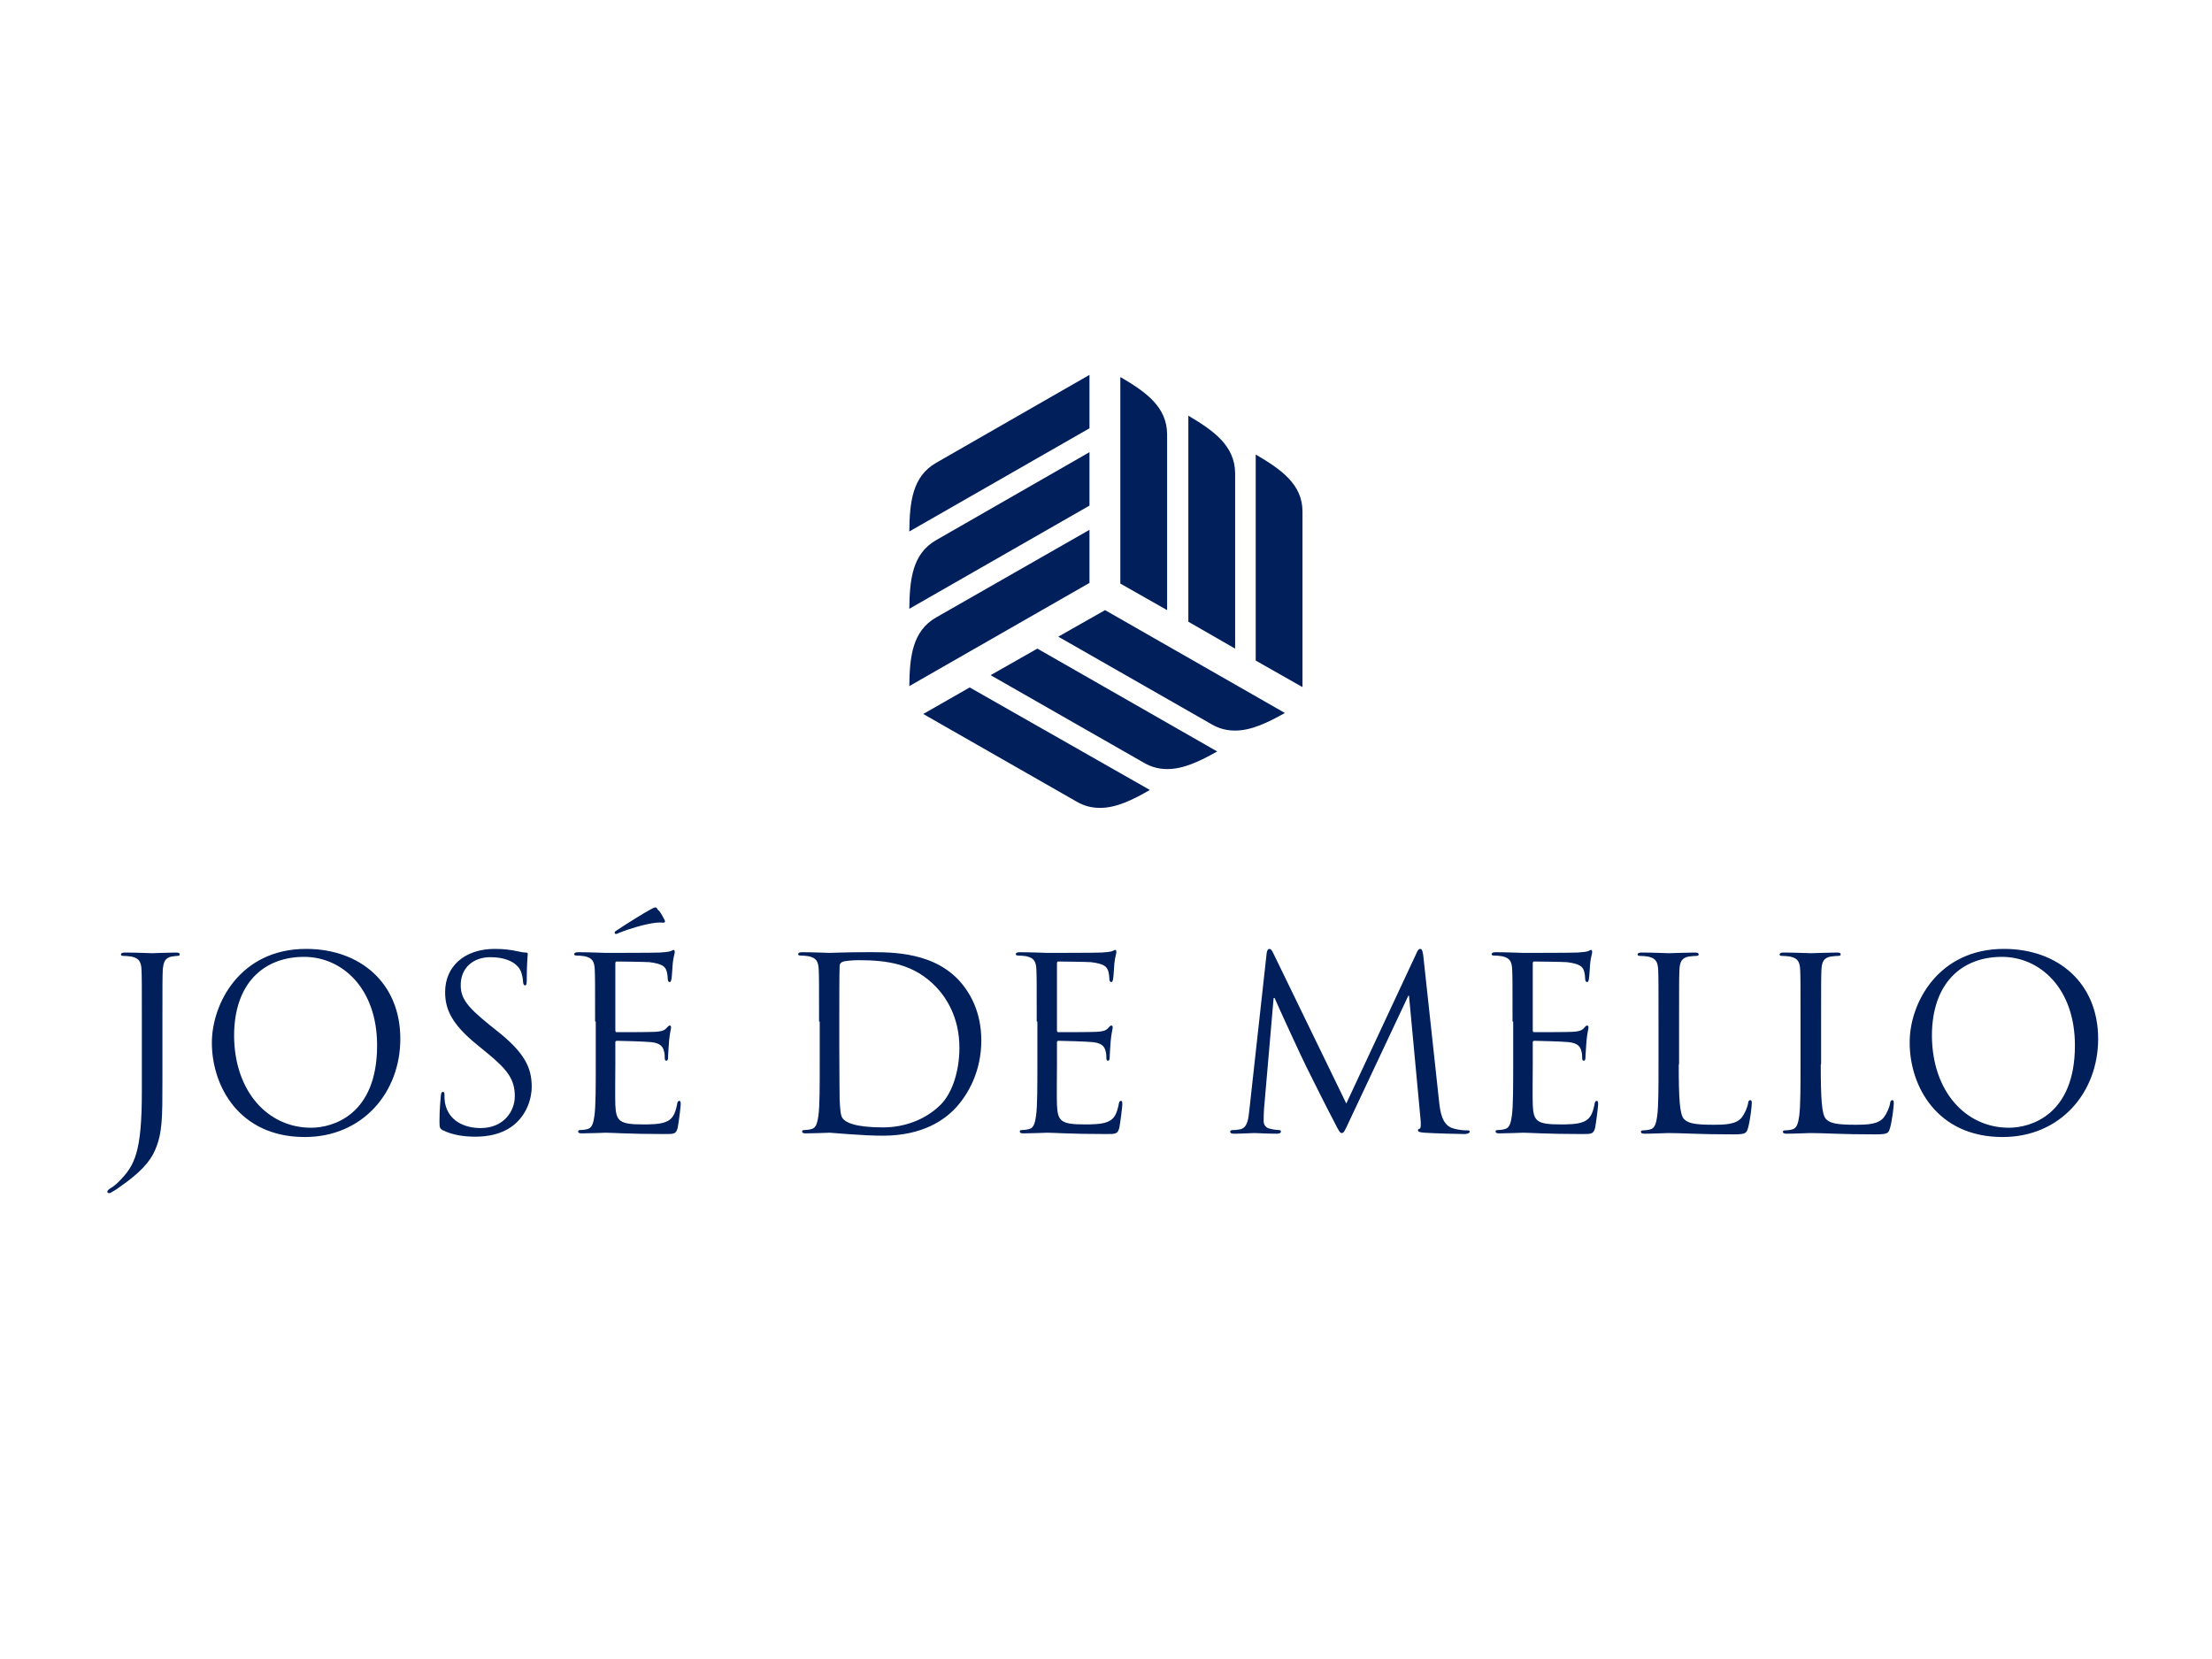
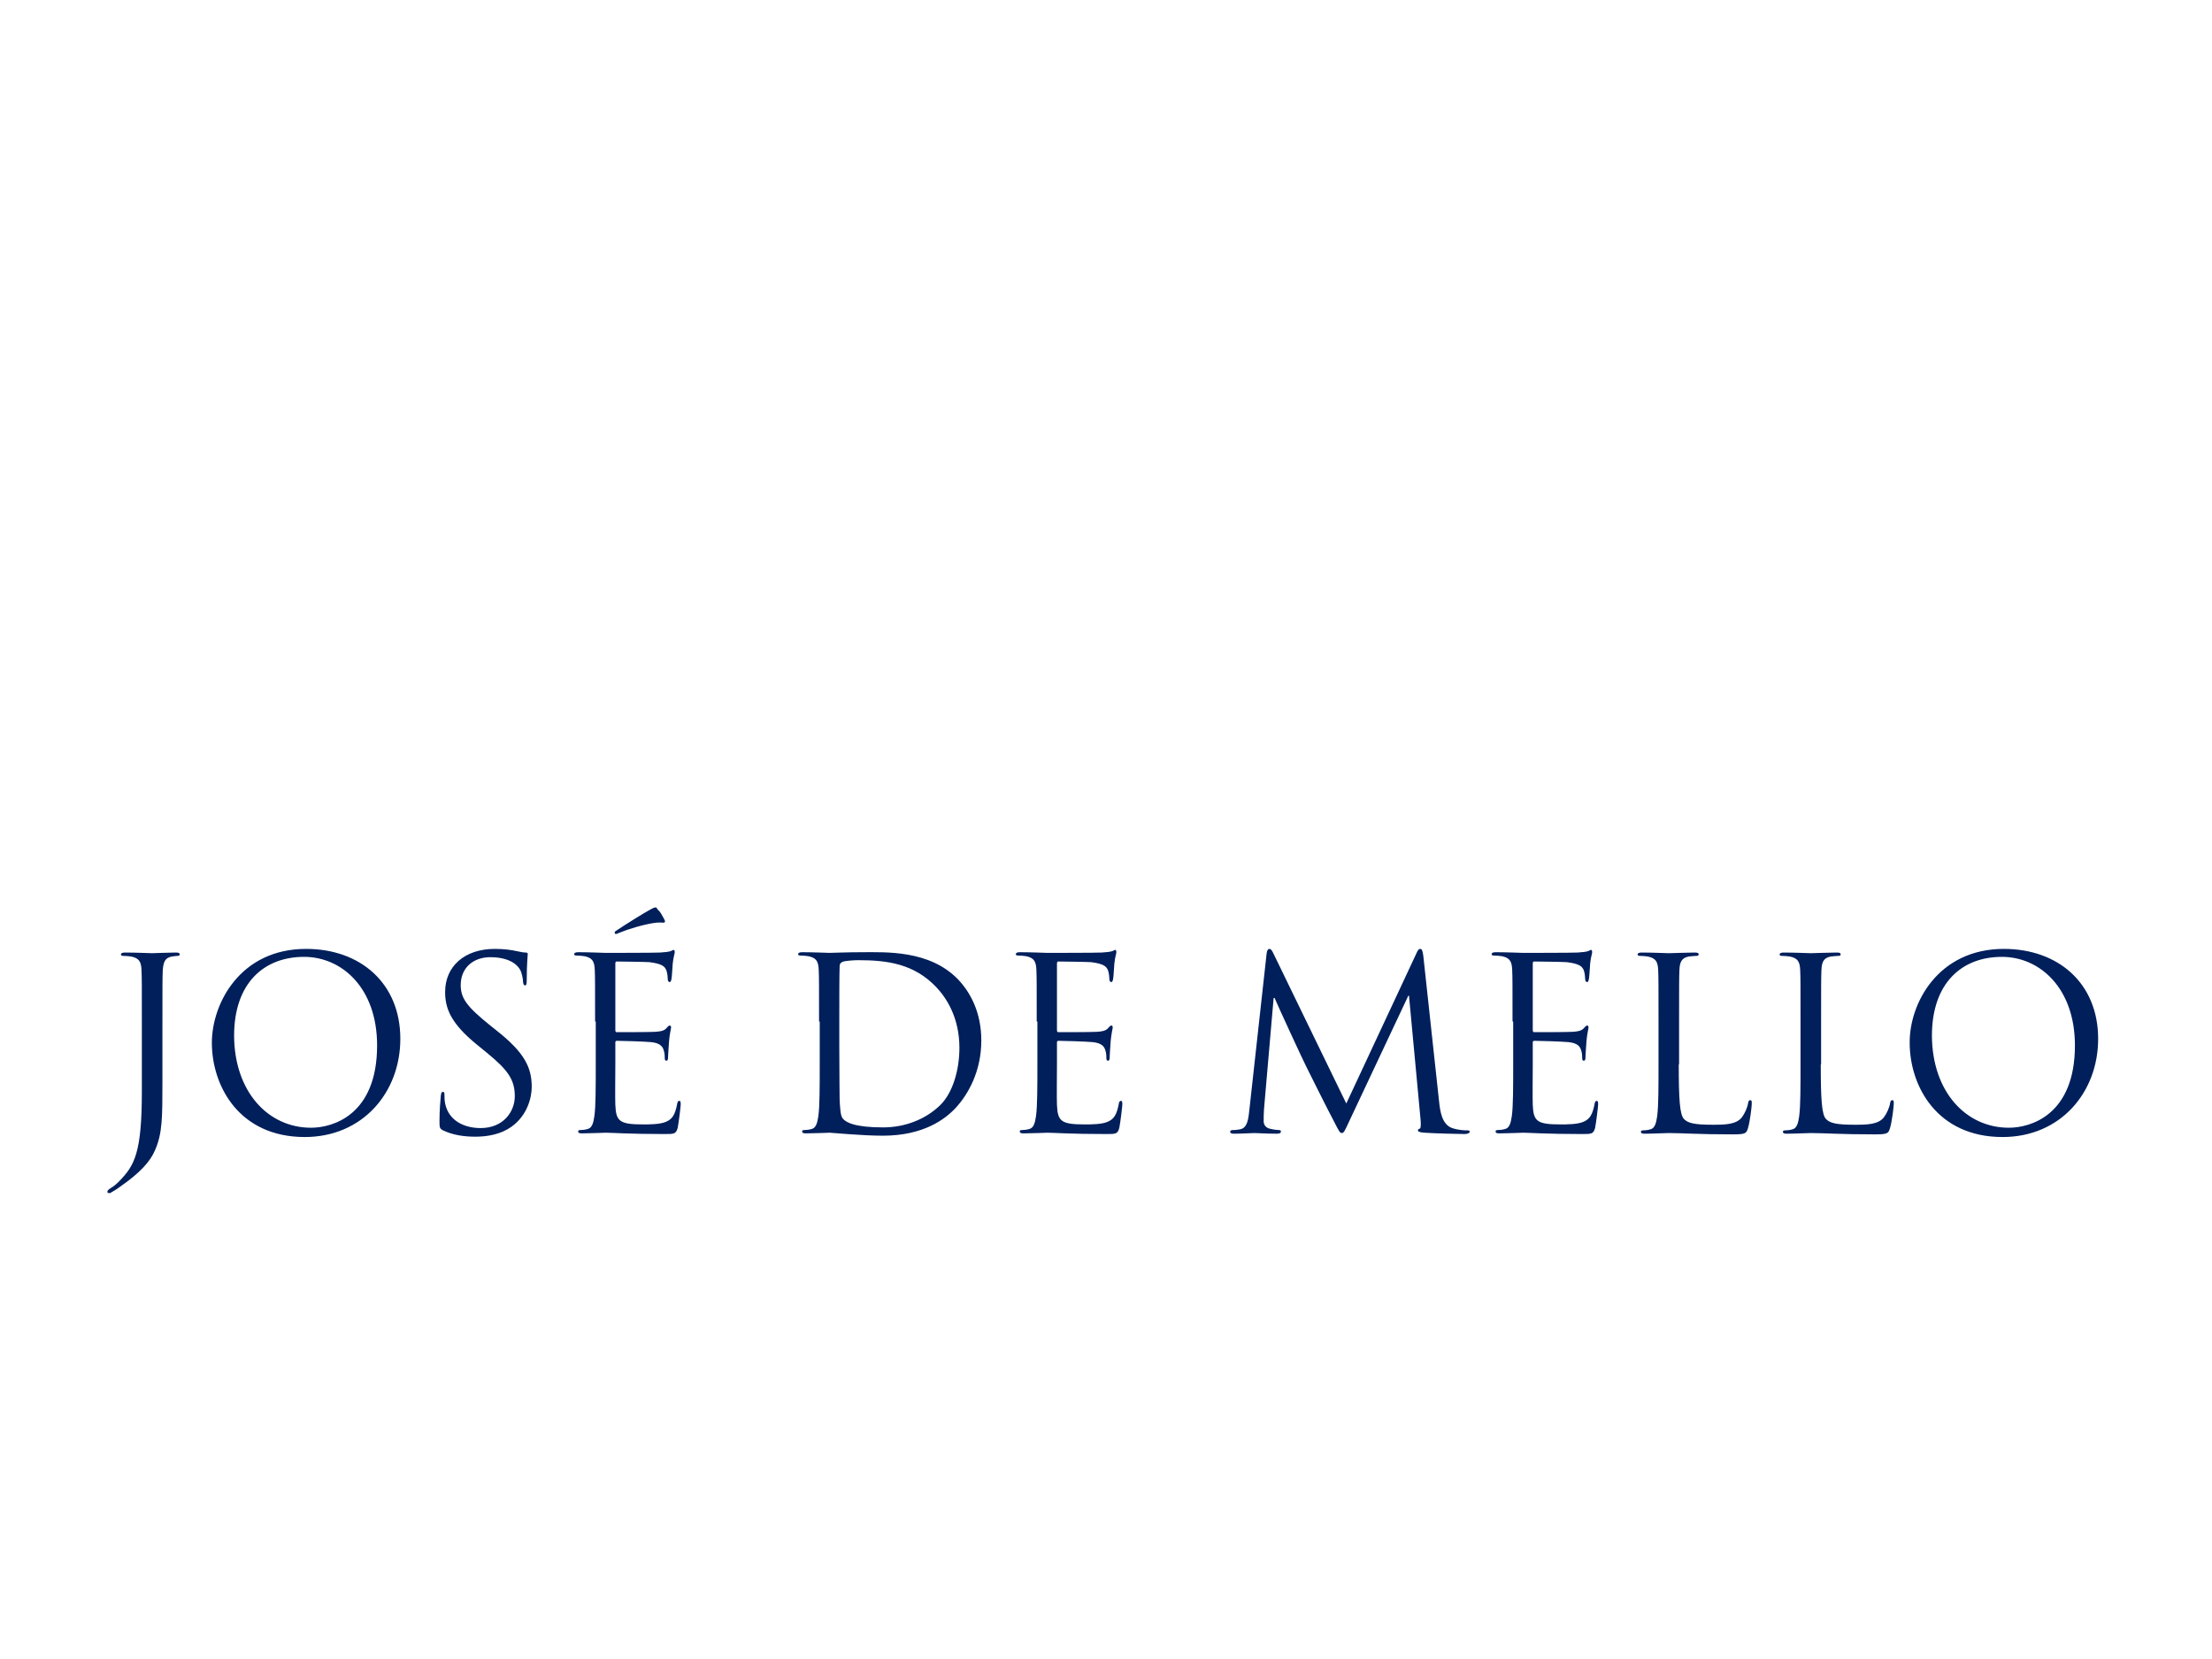
<svg xmlns="http://www.w3.org/2000/svg" xmlns:ns1="http://sodipodi.sourceforge.net/DTD/sodipodi-0.dtd" xmlns:ns2="http://www.inkscape.org/namespaces/inkscape" id="Camada_1" x="0px" y="0px" viewBox="0 0 200 150" style="enable-background:new 0 0 200 150;" xml:space="preserve" ns1:docname="Jmello2.svg" ns2:version="1.0.1 (3bc2e813f5, 2020-09-07)">
  <defs id="defs1764" />
  <style type="text/css" id="style1638">
	.st0{fill:none;}
	.st1{fill:#21409A;}
	.st2{fill:#ED1A3B;}
	.st3{fill:#58595B;}
	.st4{clip-path:url(#SVGID_3_);}
	.st5{fill:url(#triangle36_4_);}
	.st6{fill:url(#triangle36-2_4_);}
	.st7{fill:url(#triangle36-3_4_);}
	.st8{fill:url(#triangle36-4_4_);}
	.st9{fill:url(#triangle36-5_4_);}
	.st10{fill:url(#triangle36-6_4_);}
	.st11{fill:url(#triangle36-7_4_);}
	.st12{fill:url(#triangle36-8_4_);}
	.st13{fill:url(#triangle36-9_4_);}
	.st14{fill:url(#triangle36-10_4_);}
	.st15{fill:url(#triangle36-11_4_);}
	.st16{fill:url(#triangle36-12_4_);}
	.st17{fill:url(#triangle36-13_4_);}
	.st18{fill:url(#triangle36-14_4_);}
	.st19{fill:url(#triangle36-15_4_);}
	.st20{fill:url(#triangle36-16_4_);}
	.st21{fill:url(#triangle36-17_4_);}
	.st22{fill:url(#triangle36-18_4_);}
	.st23{fill:url(#triangle36-19_4_);}
	.st24{fill:url(#triangle36-20_4_);}
	.st25{fill:url(#triangle36-21_4_);}
	.st26{fill:url(#triangle36-22_4_);}
	.st27{fill:url(#triangle36-23_4_);}
	.st28{fill:url(#triangle36-24_4_);}
	.st29{fill:url(#triangle36-25_4_);}
	.st30{fill:url(#triangle36-26_4_);}
	.st31{fill:url(#triangle36-27_4_);}
	.st32{fill:url(#triangle36-28_4_);}
	.st33{fill:url(#triangle36-29_4_);}
	.st34{fill:url(#triangle36-30_4_);}
	.st35{fill:url(#triangle36-31_4_);}
	.st36{fill:url(#triangle36-32_4_);}
	.st37{fill:url(#triangle36-33_4_);}
	.st38{fill:url(#triangle36-34_4_);}
	.st39{fill:url(#triangle36-35_4_);}
	.st40{fill:url(#triangle36-36_4_);}
	.st41{fill:url(#triangle36-37_4_);}
	.st42{fill:url(#triangle36-38_4_);}
	.st43{fill:url(#triangle36-39_4_);}
	.st44{fill:url(#triangle36-40_4_);}
	.st45{fill:url(#triangle36-41_4_);}
	.st46{fill:url(#triangle36-42_4_);}
	.st47{fill:url(#triangle36-43_4_);}
	.st48{fill:url(#triangle36-44_4_);}
	.st49{fill:url(#triangle36-45_4_);}
	.st50{fill:url(#triangle36-46_4_);}
	.st51{fill:url(#triangle36-47_4_);}
	.st52{fill:url(#triangle36-48_4_);}
	.st53{fill:url(#triangle36-49_4_);}
	.st54{fill:url(#triangle36-50_4_);}
	.st55{fill:url(#triangle36-51_4_);}
	.st56{fill:url(#triangle36-52_4_);}
	.st57{fill:url(#triangle36-53_4_);}
	.st58{fill:url(#triangle36-54_4_);}
	.st59{fill:url(#triangle36-55_4_);}
	.st60{fill:url(#triangle36-56_4_);}
	.st61{fill:url(#triangle36-57_4_);}
	.st62{fill:url(#triangle36-58_4_);}
	.st63{fill:url(#triangle36-59_4_);}
	.st64{fill:url(#triangle36-60_4_);}
	.st65{fill:url(#triangle36-61_4_);}
	.st66{fill:url(#triangle36-62_4_);}
	.st67{fill:url(#triangle36-63_4_);}
	.st68{fill:url(#triangle36-64_4_);}
	.st69{fill:url(#triangle36-65_4_);}
	.st70{fill:url(#triangle36-66_4_);}
	.st71{fill:url(#triangle36-67_4_);}
	.st72{fill:url(#triangle36-68_4_);}
	.st73{fill:url(#triangle36-69_4_);}
	.st74{fill:url(#triangle36-70_4_);}
	.st75{fill:url(#triangle36-71_4_);}
	.st76{fill:url(#triangle36-72_4_);}
	.st77{fill:url(#triangle36-73_4_);}
	.st78{fill:url(#triangle36-74_4_);}
	.st79{fill:url(#triangle36-75_4_);}
	.st80{fill:url(#triangle36-76_4_);}
	.st81{clip-path:url(#SVGID_6_);}
	.st82{fill:url(#triangle36_5_);}
	.st83{fill:url(#triangle36-2_5_);}
	.st84{fill:url(#triangle36-3_5_);}
	.st85{fill:url(#triangle36-4_5_);}
	.st86{fill:url(#triangle36-5_5_);}
	.st87{fill:url(#triangle36-6_5_);}
	.st88{fill:url(#triangle36-7_5_);}
	.st89{fill:url(#triangle36-8_5_);}
	.st90{fill:url(#triangle36-9_5_);}
	.st91{fill:url(#triangle36-10_5_);}
	.st92{fill:url(#triangle36-11_5_);}
	.st93{fill:url(#triangle36-12_5_);}
	.st94{fill:url(#triangle36-13_5_);}
	.st95{fill:url(#triangle36-14_5_);}
	.st96{fill:url(#triangle36-15_5_);}
	.st97{fill:url(#triangle36-16_5_);}
	.st98{fill:url(#triangle36-17_5_);}
	.st99{fill:url(#triangle36-18_5_);}
	.st100{fill:url(#triangle36-19_5_);}
	.st101{fill:url(#triangle36-20_5_);}
	.st102{fill:url(#triangle36-21_5_);}
	.st103{fill:url(#triangle36-22_5_);}
	.st104{fill:url(#triangle36-23_5_);}
	.st105{fill:url(#triangle36-24_5_);}
	.st106{fill:url(#triangle36-25_5_);}
	.st107{fill:url(#triangle36-26_5_);}
	.st108{fill:url(#triangle36-27_5_);}
	.st109{fill:url(#triangle36-28_5_);}
	.st110{fill:url(#triangle36-29_5_);}
	.st111{fill:url(#triangle36-30_5_);}
	.st112{fill:url(#triangle36-31_5_);}
	.st113{fill:url(#triangle36-32_5_);}
	.st114{fill:url(#triangle36-33_5_);}
	.st115{fill:url(#triangle36-34_5_);}
	.st116{fill:url(#triangle36-35_5_);}
	.st117{fill:url(#triangle36-36_5_);}
	.st118{fill:url(#triangle36-37_5_);}
	.st119{fill:url(#triangle36-38_5_);}
	.st120{fill:url(#triangle36-39_5_);}
	.st121{fill:url(#triangle36-40_5_);}
	.st122{fill:url(#triangle36-41_5_);}
	.st123{fill:url(#triangle36-42_5_);}
	.st124{fill:url(#triangle36-43_5_);}
	.st125{fill:url(#triangle36-44_5_);}
	.st126{fill:url(#triangle36-45_5_);}
	.st127{fill:url(#triangle36-46_5_);}
	.st128{fill:url(#triangle36-47_5_);}
	.st129{fill:url(#triangle36-48_5_);}
	.st130{fill:url(#triangle36-49_5_);}
	.st131{fill:url(#triangle36-50_5_);}
	.st132{fill:url(#triangle36-51_5_);}
	.st133{fill:url(#triangle36-52_5_);}
	.st134{fill:url(#triangle36-53_5_);}
	.st135{fill:url(#triangle36-54_5_);}
	.st136{fill:url(#triangle36-55_5_);}
	.st137{fill:url(#triangle36-56_5_);}
	.st138{fill:url(#triangle36-57_5_);}
	.st139{fill:url(#triangle36-58_5_);}
	.st140{fill:url(#triangle36-59_5_);}
	.st141{fill:url(#triangle36-60_5_);}
	.st142{fill:url(#triangle36-61_5_);}
	.st143{fill:url(#triangle36-62_5_);}
	.st144{fill:url(#triangle36-63_5_);}
	.st145{fill:url(#triangle36-64_5_);}
	.st146{fill:url(#triangle36-65_5_);}
	.st147{fill:url(#triangle36-66_5_);}
	.st148{fill:url(#triangle36-67_5_);}
	.st149{fill:url(#triangle36-68_5_);}
	.st150{fill:url(#triangle36-69_5_);}
	.st151{fill:url(#triangle36-70_5_);}
	.st152{fill:url(#triangle36-71_5_);}
	.st153{fill:url(#triangle36-72_5_);}
	.st154{fill:url(#triangle36-73_5_);}
	.st155{fill:url(#triangle36-74_5_);}
	.st156{fill:url(#triangle36-75_5_);}
	.st157{fill:url(#triangle36-76_5_);}
	.st158{fill:#0075C9;}
	.st159{fill:#00285E;}
	.st160{fill:#00A499;}
	.st161{fill:#231F20;}
	.st162{fill:#D10111;}
	.st163{fill:#575756;}
	.st164{fill:url(#SVGID_7_);}
	.st165{fill:#FFCD00;}
	.st166{fill:url(#SVGID_8_);}
	.st167{filter:url(#Adobe_OpacityMaskFilter);}
	.st168{fill:url(#SVGID_9_);}
	.st169{mask:url(#SVGID_4_);fill:url(#SVGID_10_);}
	.st170{fill:url(#SVGID_11_);}
	.st171{fill:url(#SVGID_12_);}
	.st172{fill:url(#SVGID_13_);}
	.st173{fill:url(#SVGID_14_);}
	.st174{fill:url(#SVGID_15_);}
	.st175{fill:url(#SVGID_16_);}
	.st176{fill:url(#SVGID_17_);}
	.st177{fill:url(#SVGID_18_);}
	.st178{fill:url(#SVGID_19_);}
	.st179{fill:url(#SVGID_20_);}
	.st180{fill:url(#SVGID_21_);}
	.st181{fill:url(#SVGID_22_);}
	.st182{fill:url(#SVGID_23_);}
	.st183{fill:url(#SVGID_24_);}
	.st184{fill:#FFFFFF;}
	.st185{clip-path:url(#SVGID_26_);}
	.st186{filter:url(#Adobe_OpacityMaskFilter_1_);}
	.st187{fill:url(#SVGID_27_);}
	.st188{mask:url(#SVGID_2_);fill:url(#SVGID_28_);}
	.st189{fill:#004F89;}
	.st190{fill:#0069A3;}
	.st191{fill:#0F8EBB;}
	.st192{fill:#95CEEA;}
	.st193{fill:#66B8D9;}
	.st194{fill:#EF7D00;}
	.st195{fill:#EC6608;}
	.st196{fill:#FBBC43;}
	.st197{fill:#E74011;}
	.st198{fill:#F7A600;}
	.st199{fill:#69A82F;}
	.st200{fill:#137F34;}
	.st201{fill:#006E33;}
	.st202{fill:#95C11F;}
	.st203{fill:#C6D76B;}
	.st204{fill:#CA5097;}
	.st205{fill:#B9348B;}
	.st206{fill:#951B81;}
	.st207{fill:#7E1E7D;}
	.st208{fill:#681F79;}
	.st209{fill:#C6C6C6;}
	.st210{fill:#B3B2B2;}
	.st211{fill:#9D9D9C;}
	.st212{fill:#706F6F;}
	.st213{fill:#E40521;}
	.st214{fill:#E94F35;}
	.st215{fill:#F08262;}
	.st216{fill:#C51321;}
	.st217{fill:#A8181F;}
	.st218{fill:#004F88;}
	.st219{fill-rule:evenodd;clip-rule:evenodd;fill:#606060;}
	.st220{fill:#E86E1F;}
	.st221{fill:#0066B0;}
	.st222{fill:#606060;}
	.st223{fill:#0DB14B;}
	.st224{fill:#B41E8E;}
	.st225{fill:#FFEA00;}
	.st226{fill:#96055B;}
	.st227{fill:#007135;}
	.st228{fill:#E6E7E8;}
	.st229{fill-rule:evenodd;clip-rule:evenodd;}
	.st230{fill-rule:evenodd;clip-rule:evenodd;fill:#E30619;}
	.st231{fill-rule:evenodd;clip-rule:evenodd;fill:#002868;}
	.st232{fill:#006224;}
	.st233{fill-rule:evenodd;clip-rule:evenodd;fill:#006224;}
	.st234{fill:#002C57;}
	.st235{fill:#747474;}
	.st236{fill:url(#SVGID_29_);}
	.st237{fill:url(#SVGID_30_);}
	.st238{fill:url(#SVGID_31_);}
	.st239{fill:url(#SVGID_32_);}
	.st240{fill:url(#SVGID_33_);}
	.st241{fill:url(#SVGID_34_);}
	.st242{fill:url(#SVGID_35_);}
	.st243{fill:#323233;}
	.st244{fill:#F5B020;}
	.st245{fill:#A7A9AC;}
	.st246{fill-rule:evenodd;clip-rule:evenodd;fill:#066B54;}
	.st247{fill-rule:evenodd;clip-rule:evenodd;fill:#53AA13;}
	.st248{fill:#53AA13;}
	.st249{fill:#066B54;}
	.st250{clip-path:url(#SVGID_37_);}
	.st251{fill:url(#triangle36_6_);}
	.st252{fill:url(#triangle36-2_6_);}
	.st253{fill:url(#triangle36-3_6_);}
	.st254{fill:url(#triangle36-4_6_);}
	.st255{fill:url(#triangle36-5_6_);}
	.st256{fill:url(#triangle36-6_6_);}
	.st257{fill:url(#triangle36-7_6_);}
	.st258{fill:url(#triangle36-8_6_);}
	.st259{fill:url(#triangle36-9_6_);}
	.st260{fill:url(#triangle36-10_6_);}
	.st261{fill:url(#triangle36-11_6_);}
	.st262{fill:url(#triangle36-12_6_);}
	.st263{fill:url(#triangle36-13_6_);}
	.st264{fill:url(#triangle36-14_6_);}
	.st265{fill:url(#triangle36-15_6_);}
	.st266{fill:url(#triangle36-16_6_);}
	.st267{fill:url(#triangle36-17_6_);}
	.st268{fill:url(#triangle36-18_6_);}
	.st269{fill:url(#triangle36-19_6_);}
	.st270{fill:url(#triangle36-20_6_);}
	.st271{fill:url(#triangle36-21_6_);}
	.st272{fill:url(#triangle36-22_6_);}
	.st273{fill:url(#triangle36-23_6_);}
	.st274{fill:url(#triangle36-24_6_);}
	.st275{fill:url(#triangle36-25_6_);}
	.st276{fill:url(#triangle36-26_6_);}
	.st277{fill:url(#triangle36-27_6_);}
	.st278{fill:url(#triangle36-28_6_);}
	.st279{fill:url(#triangle36-29_6_);}
	.st280{fill:url(#triangle36-30_6_);}
	.st281{fill:url(#triangle36-31_6_);}
	.st282{fill:url(#triangle36-32_6_);}
	.st283{fill:url(#triangle36-33_6_);}
	.st284{fill:url(#triangle36-34_6_);}
	.st285{fill:url(#triangle36-35_6_);}
	.st286{fill:url(#triangle36-36_6_);}
	.st287{fill:url(#triangle36-37_6_);}
	.st288{fill:url(#triangle36-38_6_);}
	.st289{fill:url(#triangle36-39_6_);}
	.st290{fill:url(#triangle36-40_6_);}
	.st291{fill:url(#triangle36-41_6_);}
	.st292{fill:url(#triangle36-42_6_);}
	.st293{fill:url(#triangle36-43_6_);}
	.st294{fill:url(#triangle36-44_6_);}
	.st295{fill:url(#triangle36-45_6_);}
	.st296{fill:url(#triangle36-46_6_);}
	.st297{fill:url(#triangle36-47_6_);}
	.st298{fill:url(#triangle36-48_6_);}
	.st299{fill:url(#triangle36-49_6_);}
	.st300{fill:url(#triangle36-50_6_);}
	.st301{fill:url(#triangle36-51_6_);}
	.st302{fill:url(#triangle36-52_6_);}
	.st303{fill:url(#triangle36-53_6_);}
	.st304{fill:url(#triangle36-54_6_);}
	.st305{fill:url(#triangle36-55_6_);}
	.st306{fill:url(#triangle36-56_6_);}
	.st307{fill:url(#triangle36-57_6_);}
	.st308{fill:url(#triangle36-58_6_);}
	.st309{fill:url(#triangle36-59_6_);}
	.st310{fill:url(#triangle36-60_6_);}
	.st311{fill:url(#triangle36-61_6_);}
	.st312{fill:url(#triangle36-62_6_);}
	.st313{fill:url(#triangle36-63_6_);}
	.st314{fill:url(#triangle36-64_6_);}
	.st315{fill:url(#triangle36-65_6_);}
	.st316{fill:url(#triangle36-66_6_);}
	.st317{fill:url(#triangle36-67_6_);}
	.st318{fill:url(#triangle36-68_6_);}
	.st319{fill:url(#triangle36-69_6_);}
	.st320{fill:url(#triangle36-70_6_);}
	.st321{fill:url(#triangle36-71_6_);}
	.st322{fill:url(#triangle36-72_6_);}
	.st323{fill:url(#triangle36-73_6_);}
	.st324{fill:url(#triangle36-74_6_);}
	.st325{fill:url(#triangle36-75_6_);}
	.st326{fill:url(#triangle36-76_6_);}
	.st327{clip-path:url(#SVGID_39_);}
	.st328{fill:url(#triangle36_7_);}
	.st329{fill:url(#triangle36-2_7_);}
	.st330{fill:url(#triangle36-3_7_);}
	.st331{fill:url(#triangle36-4_7_);}
	.st332{fill:url(#triangle36-5_7_);}
	.st333{fill:url(#triangle36-6_7_);}
	.st334{fill:url(#triangle36-7_7_);}
	.st335{fill:url(#triangle36-8_7_);}
	.st336{fill:url(#triangle36-9_7_);}
	.st337{fill:url(#triangle36-10_7_);}
	.st338{fill:url(#triangle36-11_7_);}
	.st339{fill:url(#triangle36-12_7_);}
	.st340{fill:url(#triangle36-13_7_);}
	.st341{fill:url(#triangle36-14_7_);}
	.st342{fill:url(#triangle36-15_7_);}
	.st343{fill:url(#triangle36-16_7_);}
	.st344{fill:url(#triangle36-17_7_);}
	.st345{fill:url(#triangle36-18_7_);}
	.st346{fill:url(#triangle36-19_7_);}
	.st347{fill:url(#triangle36-20_7_);}
	.st348{fill:url(#triangle36-21_7_);}
	.st349{fill:url(#triangle36-22_7_);}
	.st350{fill:url(#triangle36-23_7_);}
	.st351{fill:url(#triangle36-24_7_);}
	.st352{fill:url(#triangle36-25_7_);}
	.st353{fill:url(#triangle36-26_7_);}
	.st354{fill:url(#triangle36-27_7_);}
	.st355{fill:url(#triangle36-28_7_);}
	.st356{fill:url(#triangle36-29_7_);}
	.st357{fill:url(#triangle36-30_7_);}
	.st358{fill:url(#triangle36-31_7_);}
	.st359{fill:url(#triangle36-32_7_);}
	.st360{fill:url(#triangle36-33_7_);}
	.st361{fill:url(#triangle36-34_7_);}
	.st362{fill:url(#triangle36-35_7_);}
	.st363{fill:url(#triangle36-36_7_);}
	.st364{fill:url(#triangle36-37_7_);}
	.st365{fill:url(#triangle36-38_7_);}
	.st366{fill:url(#triangle36-39_7_);}
	.st367{fill:url(#triangle36-40_7_);}
	.st368{fill:url(#triangle36-41_7_);}
	.st369{fill:url(#triangle36-42_7_);}
	.st370{fill:url(#triangle36-43_7_);}
	.st371{fill:url(#triangle36-44_7_);}
	.st372{fill:url(#triangle36-45_7_);}
	.st373{fill:url(#triangle36-46_7_);}
	.st374{fill:url(#triangle36-47_7_);}
	.st375{fill:url(#triangle36-48_7_);}
	.st376{fill:url(#triangle36-49_7_);}
	.st377{fill:url(#triangle36-50_7_);}
	.st378{fill:url(#triangle36-51_7_);}
	.st379{fill:url(#triangle36-52_7_);}
	.st380{fill:url(#triangle36-53_7_);}
	.st381{fill:url(#triangle36-54_7_);}
	.st382{fill:url(#triangle36-55_7_);}
	.st383{fill:url(#triangle36-56_7_);}
	.st384{fill:url(#triangle36-57_7_);}
	.st385{fill:url(#triangle36-58_7_);}
	.st386{fill:url(#triangle36-59_7_);}
	.st387{fill:url(#triangle36-60_7_);}
	.st388{fill:url(#triangle36-61_7_);}
	.st389{fill:url(#triangle36-62_7_);}
	.st390{fill:url(#triangle36-63_7_);}
	.st391{fill:url(#triangle36-64_7_);}
	.st392{fill:url(#triangle36-65_7_);}
	.st393{fill:url(#triangle36-66_7_);}
	.st394{fill:url(#triangle36-67_7_);}
	.st395{fill:url(#triangle36-68_7_);}
	.st396{fill:url(#triangle36-69_7_);}
	.st397{fill:url(#triangle36-70_7_);}
	.st398{fill:url(#triangle36-71_7_);}
	.st399{fill:url(#triangle36-72_7_);}
	.st400{fill:url(#triangle36-73_7_);}
	.st401{fill:url(#triangle36-74_7_);}
	.st402{fill:url(#triangle36-75_7_);}
	.st403{fill:url(#triangle36-76_7_);}
</style>
  <style type="text/css" id="style51">
	.st0{fill:#001F5B;}
</style>
  <g id="g67" transform="matrix(0.3,0,0,0.3,47.296,-13.175)">
-     <path class="st0" d="m 180.1,157.6 c 7.7,4.5 14,9 14,17.3 v 52.9 l -14.1,-8 v -62.2 m 20.5,11.6 v 62.1 l 14.1,8.1 v -52.9 c -0.1,-8.3 -6.5,-12.8 -14.1,-17.3 m 20.3,11.7 V 243 l 14.1,8 v -52.9 c 0,-8.2 -6.4,-12.7 -14.1,-17.2 m -50.1,22.7 -46.2,26.4 c -7.2,4.1 -8,11.9 -8.1,20.7 l 54.3,-31.1 z m 0,-23.4 -46.2,26.5 c -7.2,4.1 -8,11.9 -8.1,20.7 l 54.3,-31.1 z m 0,-23.3 -46.2,26.5 c -7.2,4.1 -8,11.9 -8.1,20.7 L 170.7,173 Z m 4.7,70.9 -14.1,8 46.2,26.4 c 2.4,1.4 4.7,1.9 7.1,1.9 4.9,0 9.8,-2.4 15,-5.3 z m -20.4,11.6 -14.1,8 46.2,26.4 c 2.4,1.4 4.7,1.9 7.1,1.9 4.9,0 9.8,-2.4 15,-5.3 z m -20.4,11.7 -14,8 46.2,26.4 c 2.4,1.4 4.7,1.9 7.1,1.9 4.9,0 9.8,-2.4 15,-5.4 z" id="path53" />
    <path class="st0" d="m -108.7,369.2 c 0,11.7 0,16.2 -2.2,21.3 -1.5,3.6 -4.7,7 -10.6,11.1 -0.9,0.7 -2.1,1.4 -2.8,1.8 -0.1,0.1 -0.3,0.1 -0.5,0.1 -0.2,0 -0.5,-0.1 -0.5,-0.4 0,-0.4 0.4,-0.7 1,-1.1 0.9,-0.5 1.9,-1.4 2.5,-2 4.7,-4.8 6.9,-8.6 6.9,-27.2 v -20.9 c 0,-11.3 0,-13.3 -0.1,-15.6 -0.1,-2.5 -0.7,-3.6 -3.1,-4.1 -0.6,-0.1 -1.8,-0.2 -2.5,-0.2 -0.3,0 -0.6,-0.1 -0.6,-0.4 0,-0.4 0.4,-0.6 1.2,-0.6 3.3,0 7.8,0.2 8.2,0.2 0.4,0 4.9,-0.2 7.1,-0.2 0.8,0 1.2,0.1 1.2,0.6 0,0.3 -0.3,0.4 -0.6,0.4 -0.5,0 -0.9,0.1 -1.8,0.2 -2,0.4 -2.5,1.6 -2.7,4.1 -0.1,2.3 -0.1,4.3 -0.1,15.6 z m 43.3,-39.3 c 16.3,0 28.4,10.3 28.4,27.1 0,16.2 -11.4,29.6 -28.8,29.6 -19.8,0 -28,-15.4 -28,-28.4 0,-11.8 8.5,-28.3 28.4,-28.3 z m 1.5,53.9 c 6.5,0 19.9,-3.8 19.9,-24.8 0,-17.3 -10.6,-26.7 -22,-26.7 -12.1,0 -21.1,7.9 -21.1,23.8 0.1,16.8 10.2,27.7 23.2,27.7 z m 39.8,0.8 c -1,-0.5 -1.1,-0.8 -1.1,-2.7 0,-3.6 0.3,-6.5 0.4,-7.7 0.1,-0.8 0.2,-1.2 0.6,-1.2 0.4,0 0.5,0.2 0.5,0.8 0,0.7 0,1.7 0.2,2.7 1.1,5.3 5.9,7.4 10.7,7.4 6.9,0 10.3,-5 10.3,-9.6 0,-5 -2.1,-7.9 -8.3,-13 l -3.3,-2.7 c -7.7,-6.3 -9.4,-10.8 -9.4,-15.7 0,-7.7 5.8,-13 15,-13 2.8,0 4.9,0.3 6.7,0.7 1.4,0.3 2,0.4 2.5,0.4 0.6,0 0.7,0.1 0.7,0.5 0,0.4 -0.3,2.7 -0.3,7.7 0,1.2 -0.1,1.7 -0.5,1.7 -0.4,0 -0.5,-0.4 -0.6,-0.9 0,-1 -0.4,-3 -0.9,-3.8 -0.4,-0.8 -2.4,-3.8 -9,-3.8 -5,0 -8.9,3.1 -8.9,8.4 0,4.1 2,6.6 8.8,12.1 l 2,1.6 c 8.5,6.7 10.6,11.2 10.6,17 0,3 -1.2,8.5 -6.1,12 -3.1,2.2 -7,3 -10.9,3 -3.4,0 -6.8,-0.5 -9.7,-1.9 z m 45.8,-32.8 c 0,-11.3 0,-13.3 -0.1,-15.6 -0.1,-2.5 -0.7,-3.6 -3.1,-4.1 -0.6,-0.1 -1.8,-0.2 -2.5,-0.2 -0.3,0 -0.6,-0.1 -0.6,-0.4 0,-0.4 0.4,-0.6 1.2,-0.6 3.3,0 7.8,0.2 8.2,0.2 0.5,0 14.9,0 16.5,-0.1 1.4,-0.1 2.5,-0.2 3.1,-0.4 0.4,-0.1 0.7,-0.4 1,-0.4 0.2,0 0.3,0.3 0.3,0.7 0,0.5 -0.4,1.4 -0.6,3.4 -0.1,0.7 -0.2,3.9 -0.4,4.8 -0.1,0.4 -0.2,0.8 -0.5,0.8 -0.4,0 -0.6,-0.4 -0.6,-0.9 0,-0.5 -0.1,-1.7 -0.4,-2.6 -0.5,-1.2 -1.2,-2 -5.1,-2.5 -1.2,-0.1 -9.1,-0.2 -9.9,-0.2 -0.3,0 -0.4,0.2 -0.4,0.7 v 19.9 c 0,0.5 0.1,0.7 0.4,0.7 0.9,0 9.8,0 11.5,-0.1 1.7,-0.1 2.7,-0.3 3.4,-1 0.5,-0.6 0.8,-0.9 1.1,-0.9 0.2,0 0.4,0.1 0.4,0.6 0,0.4 -0.4,1.7 -0.6,4 -0.1,1.4 -0.3,4.1 -0.3,4.6 0,0.6 0,1.4 -0.5,1.4 -0.4,0 -0.5,-0.3 -0.5,-0.7 0,-0.7 0,-1.4 -0.3,-2.4 -0.3,-1 -0.9,-2.2 -3.8,-2.5 -2,-0.2 -9.1,-0.4 -10.3,-0.4 -0.4,0 -0.5,0.2 -0.5,0.5 v 6.4 c 0,2.5 -0.1,10.8 0,12.4 0.2,5 1.3,5.9 8.4,5.9 1.9,0 5.1,0 6.9,-0.8 1.9,-0.8 2.7,-2.2 3.3,-5.2 0.1,-0.8 0.3,-1.1 0.7,-1.1 0.4,0 0.4,0.6 0.4,1.1 0,0.6 -0.6,5.5 -0.9,7 -0.5,1.9 -1.1,1.9 -3.9,1.9 -10.9,0 -15.8,-0.4 -17.8,-0.4 -0.4,0 -4.9,0.2 -7.1,0.2 -0.8,0 -1.2,-0.1 -1.2,-0.6 0,-0.2 0.1,-0.4 0.6,-0.4 0.7,0 1.5,-0.1 2.2,-0.3 1.4,-0.3 1.8,-1.9 2.1,-4 0.4,-3 0.4,-8.7 0.4,-15.7 v -12.7 z m 20.9,-30.7 c 0.4,0.7 0,0.9 -0.3,0.9 -0.2,0 -0.9,-0.1 -2.2,0 -3.5,0.4 -8.6,2 -11,3 -0.5,0.2 -0.9,0.4 -1.1,0.4 -0.2,0 -0.4,-0.1 -0.4,-0.4 0,-0.2 0.1,-0.4 0.5,-0.6 2.6,-1.8 9.3,-5.9 9.8,-6.1 1.2,-0.7 1.7,-0.9 2,-0.9 0.2,0 0.4,0.1 0.7,0.7 0.7,0.5 1.2,1.5 2,3 z m 46.6,30.7 c 0,-11.3 0,-13.3 -0.1,-15.6 -0.1,-2.5 -0.7,-3.6 -3.1,-4.1 -0.6,-0.1 -1.8,-0.2 -2.5,-0.2 -0.3,0 -0.6,-0.1 -0.6,-0.4 0,-0.4 0.4,-0.6 1.2,-0.6 3.3,0 7.8,0.2 8.2,0.2 0.9,0 5.4,-0.2 9.8,-0.2 7.2,0 20.4,-0.7 29,8.2 3.6,3.8 7,9.8 7,18.4 0,9.1 -3.8,16.1 -7.8,20.4 -3.1,3.3 -9.6,8.3 -21.9,8.3 -6.2,0 -15.3,-0.9 -16,-0.9 -0.4,0 -4.9,0.2 -7.1,0.2 -0.8,0 -1.2,-0.1 -1.2,-0.6 0,-0.2 0.1,-0.4 0.6,-0.4 0.7,0 1.5,-0.1 2.2,-0.3 1.4,-0.3 1.8,-1.9 2.1,-4 0.4,-3 0.4,-8.7 0.4,-15.7 v -12.7 z m 6.1,7.8 c 0,7.7 0.1,14.3 0.1,15.7 0.1,1.8 0.2,4.7 0.8,5.5 0.9,1.4 3.8,2.9 12.3,2.9 6.7,0 12.9,-2.5 17.2,-6.7 3.8,-3.7 5.8,-10.6 5.8,-17.3 0,-9.2 -4,-15.1 -6.9,-18.2 -6.8,-7.2 -15,-8.2 -23.6,-8.2 -1.4,0 -4.1,0.2 -4.7,0.5 -0.7,0.3 -0.9,0.7 -0.9,1.4 -0.1,2.5 -0.1,9.8 -0.1,15.4 z m 59.5,-7.8 c 0,-11.3 0,-13.3 -0.1,-15.6 -0.1,-2.5 -0.7,-3.6 -3.1,-4.1 -0.6,-0.1 -1.8,-0.2 -2.5,-0.2 -0.3,0 -0.6,-0.1 -0.6,-0.4 0,-0.4 0.4,-0.6 1.2,-0.6 3.3,0 7.8,0.2 8.2,0.2 0.5,0 14.9,0 16.5,-0.1 1.4,-0.1 2.5,-0.2 3.1,-0.4 0.4,-0.1 0.7,-0.4 1,-0.4 0.2,0 0.3,0.3 0.3,0.7 0,0.5 -0.4,1.4 -0.6,3.4 -0.1,0.7 -0.2,3.9 -0.4,4.8 -0.1,0.4 -0.2,0.8 -0.5,0.8 -0.4,0 -0.6,-0.4 -0.6,-0.9 0,-0.5 -0.1,-1.7 -0.4,-2.6 -0.5,-1.2 -1.2,-2 -5.1,-2.5 -1.2,-0.1 -9.1,-0.2 -9.9,-0.2 -0.3,0 -0.4,0.2 -0.4,0.7 v 19.9 c 0,0.5 0.1,0.7 0.4,0.7 0.9,0 9.8,0 11.5,-0.1 1.7,-0.1 2.7,-0.3 3.4,-1 0.5,-0.6 0.8,-0.9 1.1,-0.9 0.2,0 0.4,0.1 0.4,0.6 0,0.4 -0.4,1.7 -0.6,4 -0.1,1.4 -0.3,4.1 -0.3,4.6 0,0.6 0,1.4 -0.5,1.4 -0.4,0 -0.5,-0.3 -0.5,-0.7 0,-0.7 0,-1.4 -0.3,-2.4 -0.3,-1 -0.9,-2.2 -3.8,-2.5 -2,-0.2 -9.1,-0.4 -10.3,-0.4 -0.4,0 -0.5,0.2 -0.5,0.5 v 6.4 c 0,2.5 -0.1,10.8 0,12.4 0.2,5 1.3,5.9 8.4,5.9 1.9,0 5.1,0 6.9,-0.8 1.9,-0.8 2.7,-2.2 3.3,-5.2 0.1,-0.8 0.3,-1.1 0.7,-1.1 0.4,0 0.4,0.6 0.4,1.1 0,0.6 -0.6,5.5 -0.9,7 -0.5,1.9 -1.1,1.9 -3.9,1.9 -10.9,0 -15.8,-0.4 -17.8,-0.4 -0.4,0 -4.9,0.2 -7.1,0.2 -0.8,0 -1.2,-0.1 -1.2,-0.6 0,-0.2 0.1,-0.4 0.6,-0.4 0.7,0 1.5,-0.1 2.2,-0.3 1.4,-0.3 1.8,-1.9 2.1,-4 0.4,-3 0.4,-8.7 0.4,-15.7 v -12.7 z m 121.3,24.4 c 0.3,2.6 0.8,6.6 3.9,7.7 2.1,0.7 4,0.7 4.7,0.7 0.4,0 0.6,0.1 0.6,0.4 0,0.4 -0.7,0.7 -1.5,0.7 -1.6,0 -9.4,-0.2 -12.1,-0.4 -1.7,-0.1 -2,-0.4 -2,-0.7 0,-0.3 0.1,-0.4 0.5,-0.5 0.4,-0.1 0.4,-1.3 0.3,-2.6 L 267,344 h -0.2 l -17.7,37.6 c -1.5,3.2 -1.7,3.8 -2.4,3.8 -0.5,0 -0.9,-0.7 -2.2,-3.3 -1.9,-3.5 -8.1,-16 -8.5,-16.8 -0.7,-1.3 -8.7,-18.6 -9.5,-20.6 h -0.3 l -2.9,33.5 c -0.1,1.2 -0.1,2.5 -0.1,3.7 0,1.1 0.8,2 1.9,2.2 1.2,0.3 2.3,0.4 2.7,0.4 0.3,0 0.6,0.1 0.6,0.4 0,0.5 -0.4,0.7 -1.3,0.7 -2.7,0 -6.1,-0.2 -6.7,-0.2 -0.7,0 -4.1,0.2 -6.1,0.2 -0.7,0 -1.2,-0.1 -1.2,-0.7 0,-0.2 0.4,-0.4 0.7,-0.4 0.6,0 1.1,0 2.2,-0.2 2.4,-0.4 2.6,-3.3 2.9,-6 l 5.2,-47.1 c 0.1,-0.8 0.4,-1.3 0.8,-1.3 0.4,0 0.7,0.3 1.1,1.1 l 22.1,45.5 21.2,-45.4 c 0.3,-0.7 0.6,-1.2 1.1,-1.2 0.5,0 0.7,0.6 0.9,2 z m 22.1,-24.4 c 0,-11.3 0,-13.3 -0.1,-15.6 -0.1,-2.5 -0.7,-3.6 -3.1,-4.1 -0.6,-0.1 -1.8,-0.2 -2.5,-0.2 -0.3,0 -0.6,-0.1 -0.6,-0.4 0,-0.4 0.4,-0.6 1.2,-0.6 3.3,0 7.8,0.2 8.2,0.2 0.5,0 14.9,0 16.5,-0.1 1.4,-0.1 2.5,-0.2 3.1,-0.4 0.4,-0.1 0.7,-0.4 1,-0.4 0.2,0 0.3,0.3 0.3,0.7 0,0.5 -0.4,1.4 -0.6,3.4 -0.1,0.7 -0.2,3.9 -0.4,4.8 -0.1,0.4 -0.2,0.8 -0.5,0.8 -0.4,0 -0.6,-0.4 -0.6,-0.9 0,-0.5 -0.1,-1.7 -0.4,-2.6 -0.5,-1.2 -1.2,-2 -5.1,-2.5 -1.2,-0.1 -9.1,-0.2 -9.9,-0.2 -0.3,0 -0.4,0.2 -0.4,0.7 v 19.9 c 0,0.5 0.1,0.7 0.4,0.7 0.9,0 9.8,0 11.5,-0.1 1.7,-0.1 2.7,-0.3 3.4,-1 0.5,-0.6 0.8,-0.9 1.1,-0.9 0.2,0 0.4,0.1 0.4,0.6 0,0.4 -0.4,1.7 -0.6,4 -0.1,1.4 -0.3,4.1 -0.3,4.6 0,0.6 0,1.4 -0.5,1.4 -0.4,0 -0.5,-0.3 -0.5,-0.7 0,-0.7 0,-1.4 -0.3,-2.4 -0.3,-1 -0.9,-2.2 -3.8,-2.5 -2,-0.2 -9.1,-0.4 -10.3,-0.4 -0.4,0 -0.5,0.2 -0.5,0.5 v 6.4 c 0,2.5 -0.1,10.8 0,12.4 0.2,5 1.3,5.9 8.4,5.9 1.9,0 5.1,0 6.9,-0.8 1.9,-0.8 2.7,-2.2 3.3,-5.2 0.1,-0.8 0.3,-1.1 0.7,-1.1 0.4,0 0.4,0.6 0.4,1.1 0,0.6 -0.6,5.5 -0.9,7 -0.5,1.9 -1.1,1.9 -3.9,1.9 -10.9,0 -15.8,-0.4 -17.8,-0.4 -0.4,0 -4.9,0.2 -7.1,0.2 -0.8,0 -1.2,-0.1 -1.2,-0.6 0,-0.2 0.1,-0.4 0.6,-0.4 0.7,0 1.5,-0.1 2.2,-0.3 1.4,-0.3 1.8,-1.9 2.1,-4 0.4,-3 0.4,-8.7 0.4,-15.7 v -12.7 z m 50.1,12.9 c 0,10.6 0.3,15.2 1.6,16.5 1.2,1.2 3,1.7 8.7,1.7 3.8,0 7,-0.1 8.7,-2.2 0.9,-1.2 1.7,-3 1.9,-4.3 0.1,-0.6 0.2,-0.9 0.7,-0.9 0.4,0 0.4,0.3 0.4,1.1 0,0.8 -0.5,5.1 -1.1,7.2 -0.5,1.7 -0.7,2 -4.6,2 -10.4,0 -15.2,-0.4 -19.4,-0.4 -0.7,0 -4.9,0.2 -7.1,0.2 -0.8,0 -1.2,-0.1 -1.2,-0.6 0,-0.2 0.1,-0.4 0.6,-0.4 0.7,0 1.5,-0.1 2.2,-0.3 1.4,-0.3 1.8,-1.9 2.1,-4 0.4,-3 0.4,-8.7 0.4,-15.7 v -12.7 c 0,-11.3 0,-13.3 -0.1,-15.6 -0.1,-2.5 -0.7,-3.6 -3.1,-4.1 -0.6,-0.1 -1.8,-0.2 -2.5,-0.2 -0.3,0 -0.6,-0.1 -0.6,-0.4 0,-0.4 0.4,-0.6 1.2,-0.6 3.3,0 7.8,0.2 8.2,0.2 0.4,0 5.6,-0.2 7.8,-0.2 0.8,0 1.2,0.1 1.2,0.6 0,0.3 -0.3,0.4 -0.6,0.4 -0.5,0 -1.5,0.1 -2.4,0.2 -2.1,0.4 -2.7,1.6 -2.8,4.1 -0.1,2.3 -0.1,4.3 -0.1,15.6 v 12.8 z m 42.8,0 c 0,10.6 0.3,15.2 1.6,16.5 1.2,1.2 3,1.7 8.7,1.7 3.8,0 7,-0.1 8.7,-2.2 0.9,-1.2 1.7,-3 1.9,-4.3 0.1,-0.6 0.2,-0.9 0.7,-0.9 0.4,0 0.4,0.3 0.4,1.1 0,0.8 -0.5,5.1 -1.1,7.2 -0.5,1.7 -0.7,2 -4.6,2 -10.4,0 -15.2,-0.4 -19.4,-0.4 -0.7,0 -4.9,0.2 -7.1,0.2 -0.8,0 -1.2,-0.1 -1.2,-0.6 0,-0.2 0.1,-0.4 0.6,-0.4 0.7,0 1.5,-0.1 2.2,-0.3 1.4,-0.3 1.8,-1.9 2.1,-4 0.4,-3 0.4,-8.7 0.4,-15.7 v -12.7 c 0,-11.3 0,-13.3 -0.1,-15.6 -0.1,-2.5 -0.7,-3.6 -3.1,-4.1 -0.6,-0.1 -1.8,-0.2 -2.5,-0.2 -0.3,0 -0.6,-0.1 -0.6,-0.4 0,-0.4 0.4,-0.6 1.2,-0.6 3.3,0 7.8,0.2 8.2,0.2 0.4,0 5.6,-0.2 7.8,-0.2 0.8,0 1.2,0.1 1.2,0.6 0,0.3 -0.3,0.4 -0.6,0.4 -0.5,0 -1.5,0.1 -2.4,0.2 -2.1,0.4 -2.7,1.6 -2.8,4.1 -0.1,2.3 -0.1,4.3 -0.1,15.6 v 12.8 z m 55.2,-34.8 c 16.3,0 28.4,10.3 28.4,27.1 0,16.2 -11.4,29.6 -28.8,29.6 -19.8,0 -28,-15.4 -28,-28.4 -0.1,-11.8 8.5,-28.3 28.4,-28.3 z m 1.5,53.9 c 6.5,0 19.9,-3.8 19.9,-24.8 0,-17.3 -10.6,-26.7 -22,-26.7 -12.1,0 -21.1,7.9 -21.1,23.8 0.1,16.8 10.2,27.7 23.2,27.7 z" id="path55" />
  </g>
</svg>